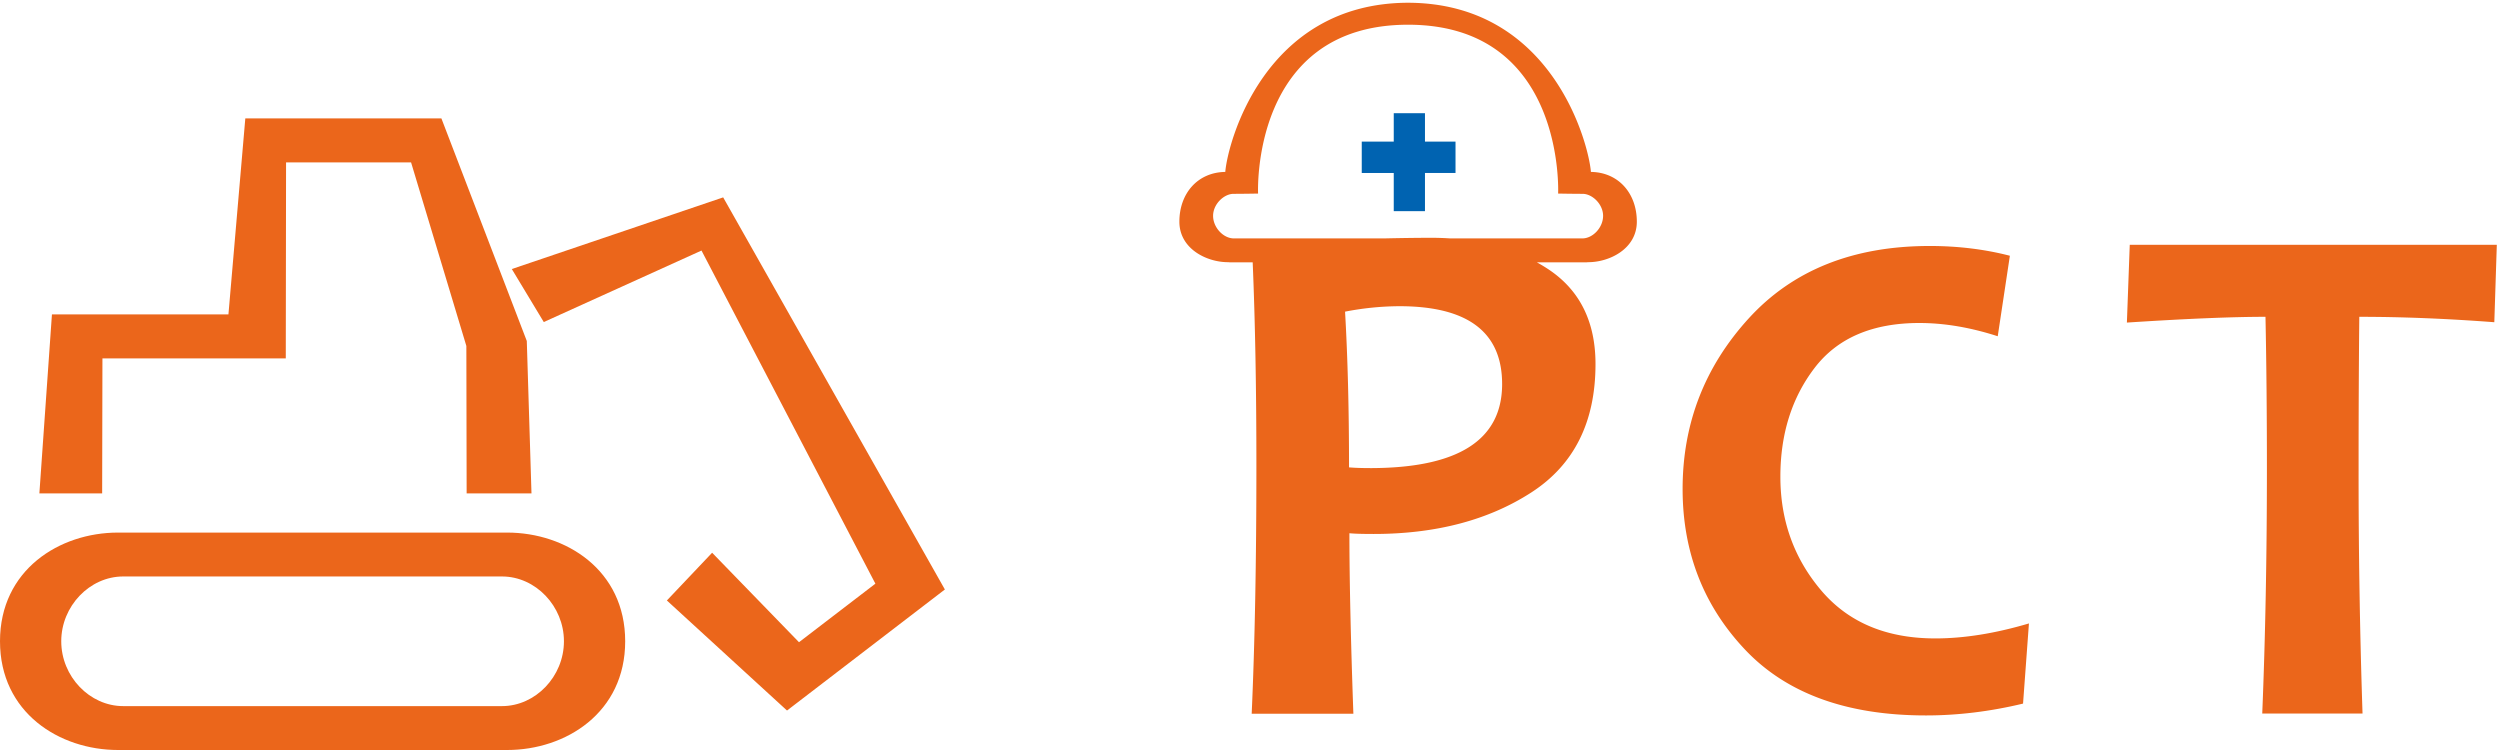
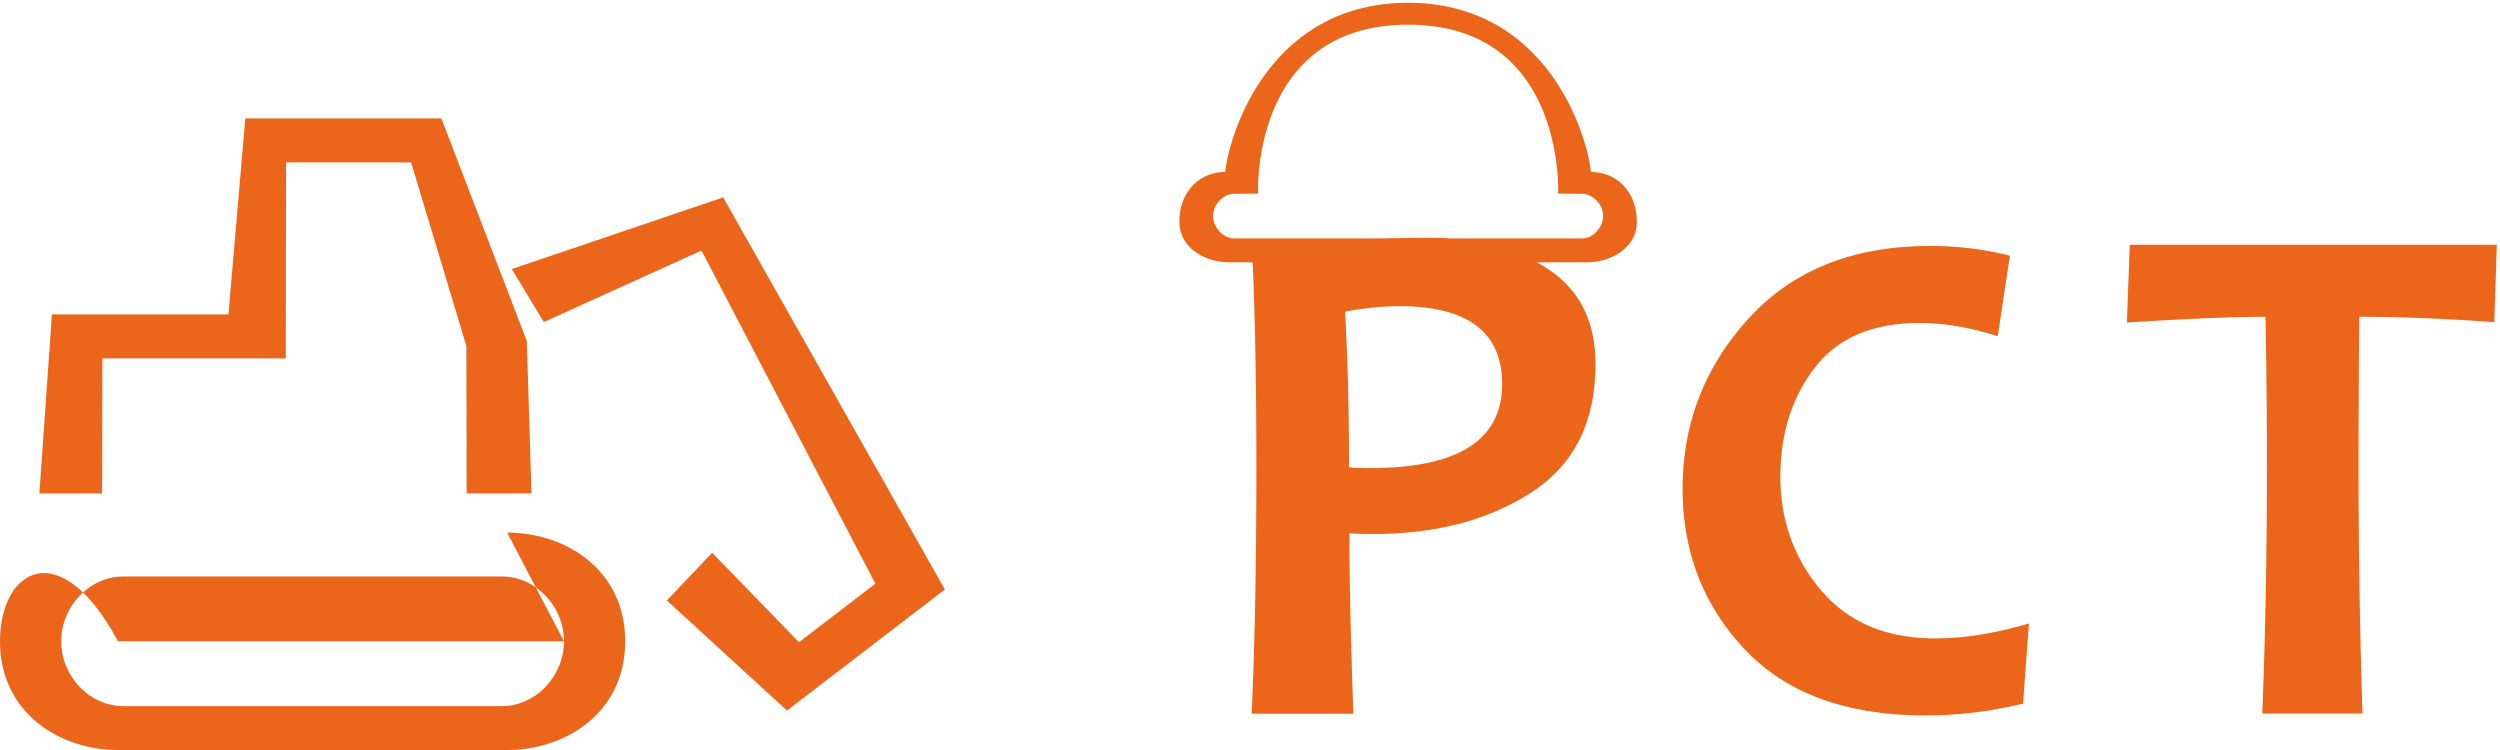
<svg xmlns="http://www.w3.org/2000/svg" width="160" height="48" viewBox="0 0 160 48">
  <g fill="none" fill-rule="evenodd">
-     <path fill="#EB661B" d="M46.283 12.632l-13.527 4.586 2.046 3.393 10.094-4.576 11.129 21.32-4.889 3.747-5.56-5.727-2.896 3.056 7.689 7.043 10.103-7.747zM6.556 22.936H18.29l.018-12.544h8l3.539 11.75.018 9.437h4.15l-.3-9.755L28.25 7.579h-12.55l-1.08 12.544H3.324L2.52 31.579h4.018zM36.092 41.042c0 2.249-1.816 4.149-3.965 4.149H7.885c-2.15 0-3.965-1.9-3.965-4.149 0-2.248 1.816-4.148 3.965-4.148h24.242c2.15 0 3.965 1.9 3.965 4.148m-3.634-6.957H7.554C3.8 34.085 0 36.475 0 41.042 0 45.61 3.8 48 7.554 48h24.904c3.754 0 7.554-2.39 7.554-6.958s-3.8-6.957-7.554-6.957" />
-     <path fill="#0063B1" d="M91.198 9.063V7.245H89.2v1.818h-2.048v2.008H89.2v2.443h1.998V11.07h1.955V9.063z" />
+     <path fill="#EB661B" d="M46.283 12.632l-13.527 4.586 2.046 3.393 10.094-4.576 11.129 21.32-4.889 3.747-5.56-5.727-2.896 3.056 7.689 7.043 10.103-7.747zM6.556 22.936H18.29l.018-12.544h8l3.539 11.75.018 9.437h4.15l-.3-9.755L28.25 7.579h-12.55l-1.08 12.544H3.324L2.52 31.579h4.018zM36.092 41.042c0 2.249-1.816 4.149-3.965 4.149H7.885c-2.15 0-3.965-1.9-3.965-4.149 0-2.248 1.816-4.148 3.965-4.148h24.242c2.15 0 3.965 1.9 3.965 4.148H7.554C3.8 34.085 0 36.475 0 41.042 0 45.61 3.8 48 7.554 48h24.904c3.754 0 7.554-2.39 7.554-6.958s-3.8-6.957-7.554-6.957" />
    <path fill="#EB661B" d="M116.55 37.78c-1.738-2.051-2.606-4.475-2.606-7.27 0-2.737.732-5.06 2.196-6.971 1.465-1.91 3.698-2.867 6.7-2.867 1.598 0 3.27.283 5.015.848l.777-5.152c-1.613-.416-3.321-.625-5.126-.625-4.91 0-8.775 1.547-11.593 4.64-2.818 3.093-4.226 6.729-4.226 10.907 0 4.03 1.327 7.454 3.982 10.271 2.655 2.819 6.52 4.227 11.593 4.227 2.042 0 4.112-.253 6.213-.758l.377-5.13c-2.16.64-4.157.959-5.99.959-3.137 0-5.574-1.026-7.311-3.078M159.636 20.622l.16-4.954h-23.492l-.183 4.977c3.759-.245 6.715-.369 8.87-.369.06 2.965.091 6.198.091 9.7 0 5.576-.1 10.806-.298 15.69h6.418a461.16 461.16 0 0 1-.252-15.69c0-3.563.015-6.796.045-9.7 2.705 0 5.585.115 8.641.346M101.273 15.258h-8.469c-.379-.024-.765-.039-1.161-.039-.888 0-1.896.013-3.025.039h-9.655c-.664 0-1.325-.693-1.325-1.445 0-.753.699-1.407 1.306-1.407.608 0 1.573-.018 1.573-.018s-.499-10.806 9.6-10.806c10.1 0 9.603 10.806 9.603 10.806s.965.018 1.572.018c.607 0 1.306.654 1.306 1.407 0 .752-.66 1.445-1.325 1.445m-13.591 14.7c-.51 0-.958-.014-1.344-.046 0-3.71-.085-7.032-.254-9.966a18.547 18.547 0 0 1 3.474-.349c4.385 0 6.578 1.661 6.578 4.983 0 3.586-2.818 5.379-8.454 5.379m14.137-18.956C101.669 9.157 99.329.2 90.118.176c-9.211.023-11.552 8.981-11.7 10.827-1.777.024-2.938 1.387-2.938 3.182 0 1.76 1.785 2.605 3.129 2.595.048.007.097.01.145.01h1.418c.157 3.742.237 8.084.237 13.03 0 6.085-.1 11.37-.301 15.857h6.508c-.17-4.781-.254-8.63-.254-11.55.308.032.825.047 1.552.047 3.983 0 7.346-.885 10.087-2.655 2.741-1.77 4.111-4.51 4.111-8.22 0-2.716-1.011-4.742-3.034-6.077a10.87 10.87 0 0 0-.717-.432h3.12a.965.965 0 0 0 .147-.01c1.343.01 3.129-.834 3.129-2.595 0-1.795-1.162-3.158-2.938-3.182" />
  </g>
</svg>